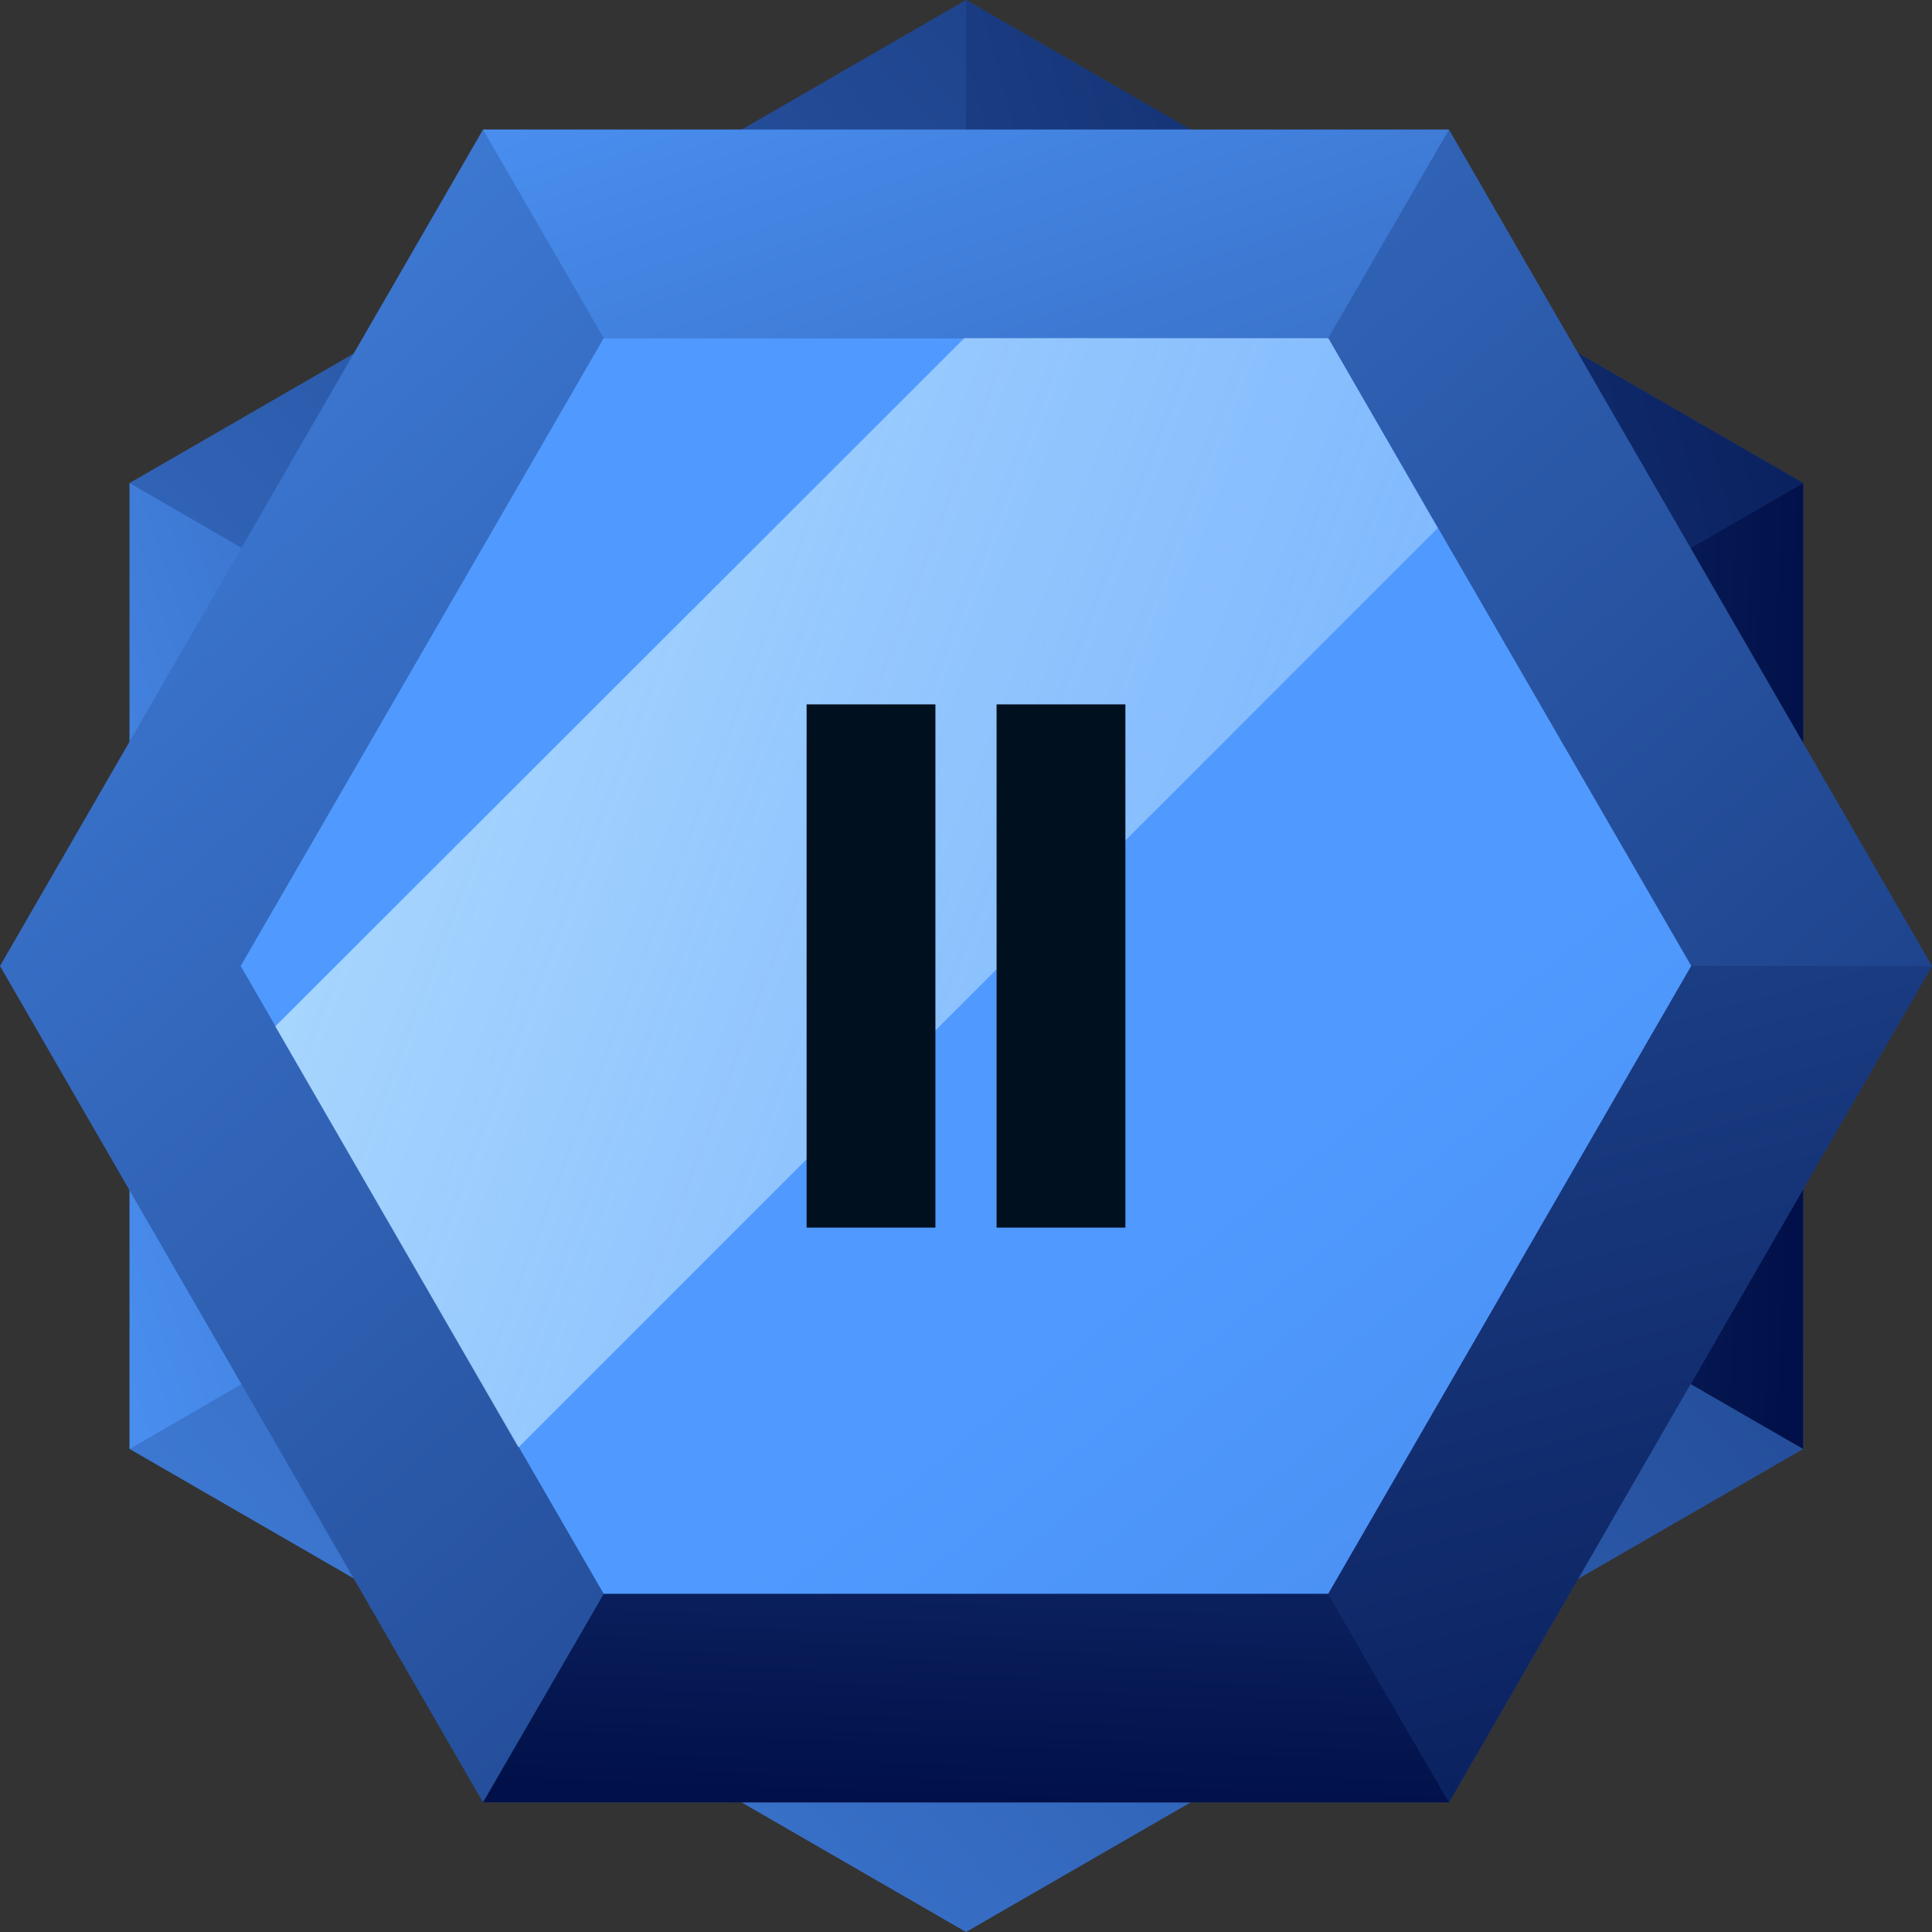
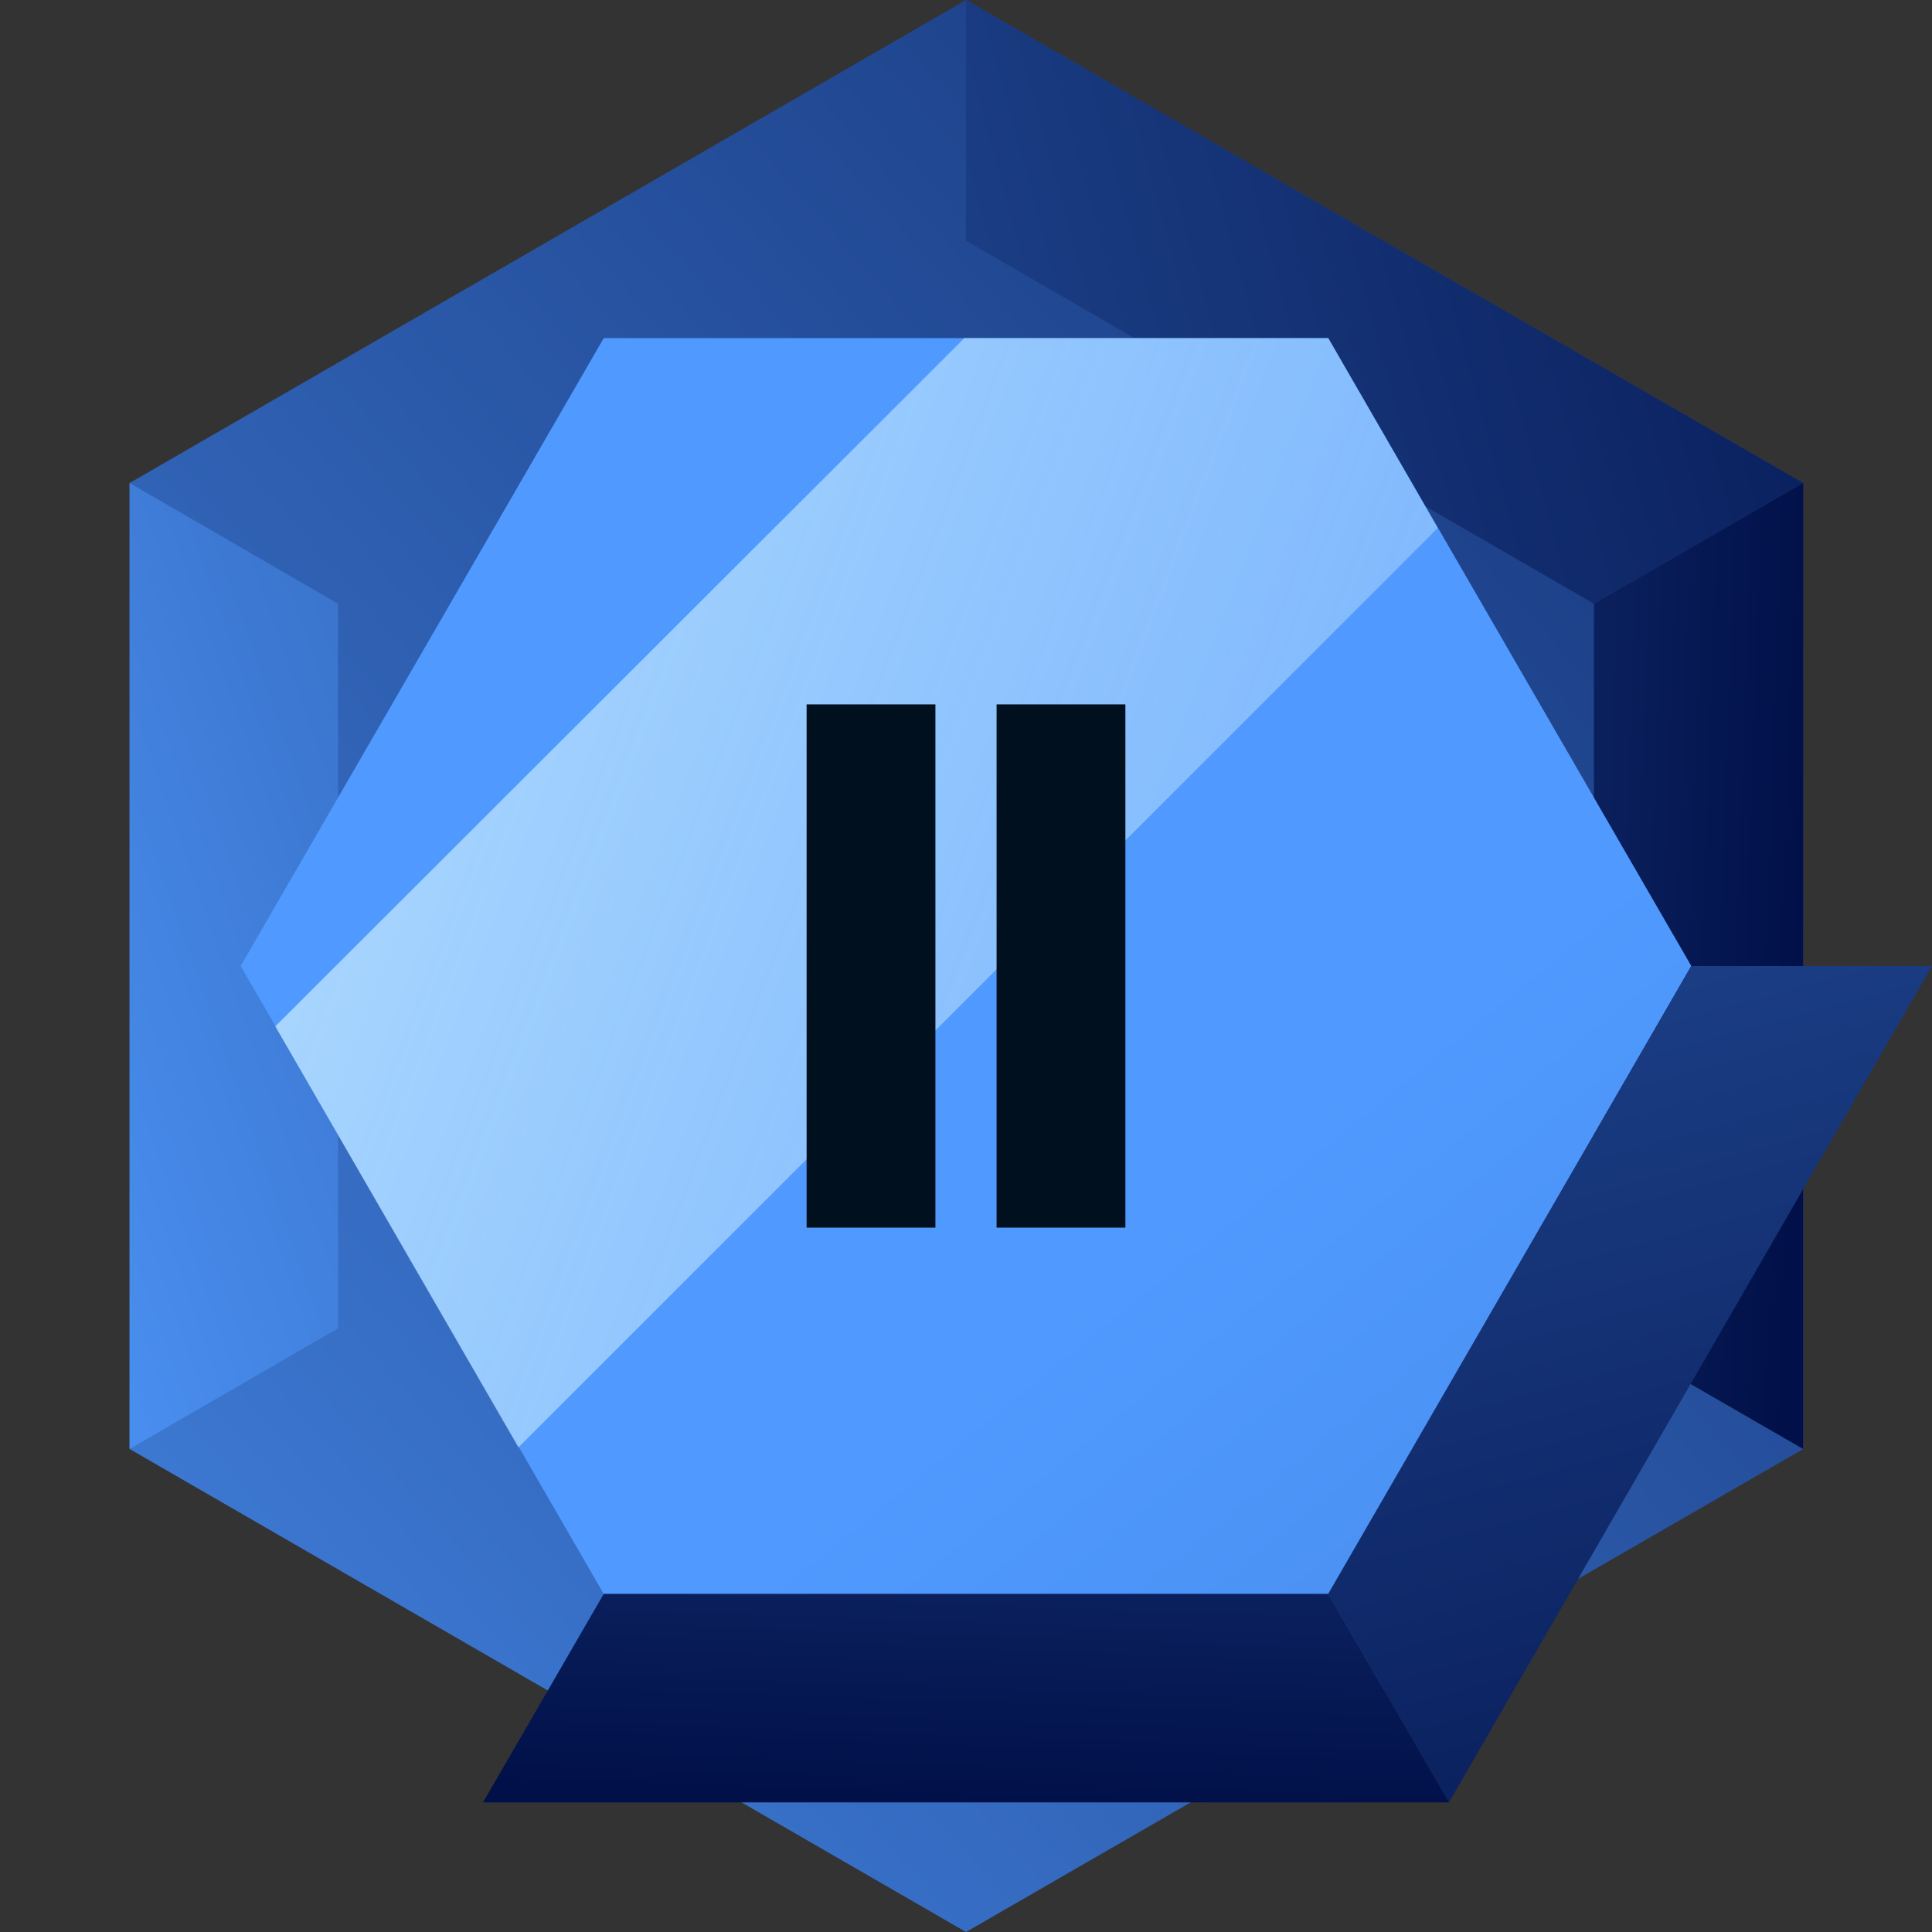
<svg xmlns="http://www.w3.org/2000/svg" width="24" height="24" fill="none" viewBox="0 0 24 24">
  <rect x="0" y="0" width="24" height="24" fill="#333333" stroke="none" />
  <g clip-path="url(#Sapphire_2_svg__a)">
    <path fill="url(#Sapphire_2_svg__b)" d="M1.61 6v12L12 24l10.4-6V6L12 0z" />
    <path fill="url(#Sapphire_2_svg__c)" d="M19.8 7.5 22.4 6 12 0v2.99z" />
    <path fill="url(#Sapphire_2_svg__d)" d="M19.8 7.5v9l2.6 1.5V6z" />
    <path fill="url(#Sapphire_2_svg__e)" d="m1.61 18 2.59-1.5v-9L1.61 6z" />
-     <path fill="url(#Sapphire_2_svg__f)" d="M18 1.61H6L0 12l6 10.39h12L24 12z" />
    <path fill="url(#Sapphire_2_svg__g)" d="M16.5 4.2h-9L2.99 12l4.51 7.8h9l4.51-7.8z" />
    <path fill="url(#Sapphire_2_svg__h)" d="m16.5 19.8 1.5 2.59L24 12h-2.99z" />
    <path fill="url(#Sapphire_2_svg__i)" d="M16.5 19.8h-9L6 22.39h12z" />
-     <path fill="url(#Sapphire_2_svg__j)" d="M6 1.61 7.5 4.2h9L18 1.61z" />
    <path fill="url(#Sapphire_2_svg__k)" d="M6.44 17.98 17.86 6.56 16.5 4.2h-4.52l-8.56 8.55z" />
    <path fill="#01101E" d="M13.98 8.75h-1.6v6.5h1.6zm-2.36 0h-1.6v6.5h1.6z" />
  </g>
  <defs>
    <linearGradient id="Sapphire_2_svg__b" x1="-6.78" x2="32.93" y1="28.55" y2="-6.43" gradientUnits="userSpaceOnUse">
      <stop stop-color="#509AFF" />
      <stop offset="1" stop-color="#011048" />
    </linearGradient>
    <linearGradient id="Sapphire_2_svg__c" x1="-17.29" x2="27.02" y1="12.79" y2=".72" gradientUnits="userSpaceOnUse">
      <stop stop-color="#509AFF" />
      <stop offset="1" stop-color="#011048" />
    </linearGradient>
    <linearGradient id="Sapphire_2_svg__d" x1="-.2" x2="22.36" y1="11.21" y2="12" gradientUnits="userSpaceOnUse">
      <stop stop-color="#509AFF" />
      <stop offset="1" stop-color="#011048" />
    </linearGradient>
    <linearGradient id="Sapphire_2_svg__e" x1="-2.8" x2="26.93" y1="13.56" y2="3.07" gradientUnits="userSpaceOnUse">
      <stop stop-color="#509AFF" />
      <stop offset="1" stop-color="#011048" />
    </linearGradient>
    <linearGradient id="Sapphire_2_svg__f" x1="-4.54" x2="30.44" y1="-6.78" y2="32.92" gradientUnits="userSpaceOnUse">
      <stop stop-color="#509AFF" />
      <stop offset="1" stop-color="#011048" />
    </linearGradient>
    <linearGradient id="Sapphire_2_svg__g" x1="14.55" x2="66.66" y1="15.13" y2="79.23" gradientUnits="userSpaceOnUse">
      <stop stop-color="#509AFF" />
      <stop offset="1" stop-color="#011048" />
    </linearGradient>
    <linearGradient id="Sapphire_2_svg__h" x1="11.21" x2="23.28" y1="-17.29" y2="27.01" gradientUnits="userSpaceOnUse">
      <stop stop-color="#509AFF" />
      <stop offset="1" stop-color="#011048" />
    </linearGradient>
    <linearGradient id="Sapphire_2_svg__i" x1="12.79" x2="12" y1="-.2" y2="22.36" gradientUnits="userSpaceOnUse">
      <stop stop-color="#509AFF" />
      <stop offset="1" stop-color="#011048" />
    </linearGradient>
    <linearGradient id="Sapphire_2_svg__j" x1="10.44" x2="20.94" y1="-2.81" y2="26.92" gradientUnits="userSpaceOnUse">
      <stop stop-color="#509AFF" />
      <stop offset="1" stop-color="#011048" />
    </linearGradient>
    <linearGradient id="Sapphire_2_svg__k" x1="-7.21" x2="44.54" y1="3.97" y2="23.69" gradientUnits="userSpaceOnUse">
      <stop stop-color="#DFFFFF" />
      <stop offset="1" stop-color="#639BF9" stop-opacity="0" />
    </linearGradient>
    <clipPath id="Sapphire_2_svg__a">
      <path fill="#fff" d="M0 0h24v24H0z" />
    </clipPath>
  </defs>
</svg>